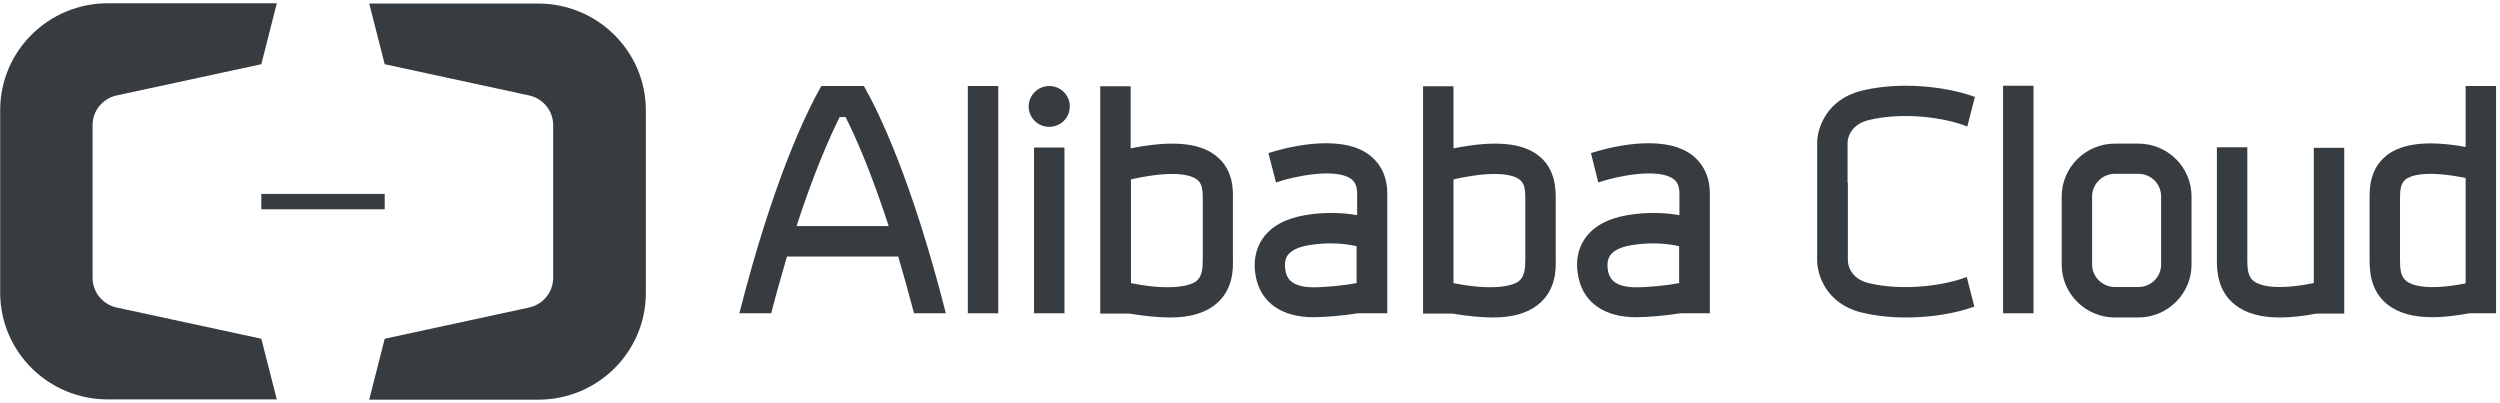
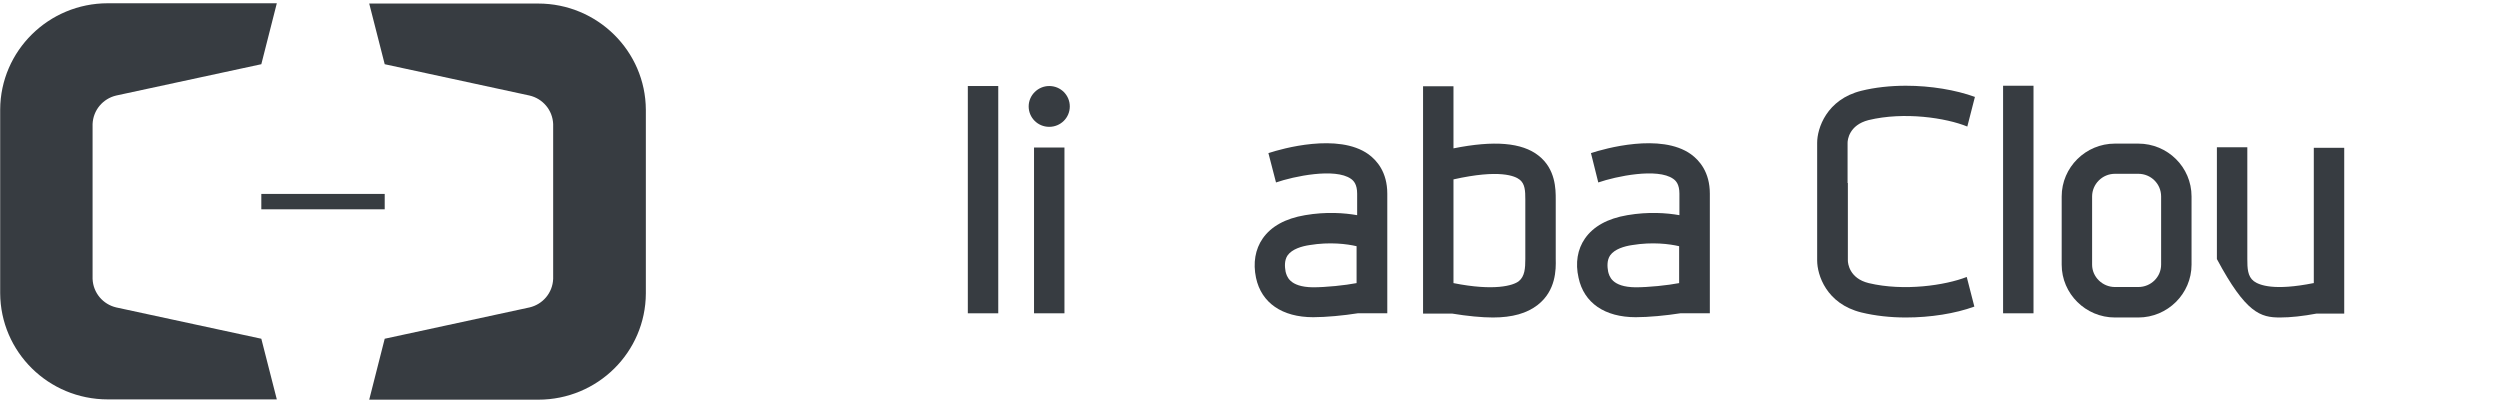
<svg xmlns="http://www.w3.org/2000/svg" width="248" height="40" viewBox="0 0 248 40" fill="none">
  <path d="M25.923 33.603L11.531 30.497C10.218 30.192 9.24 29.055 9.184 27.668C9.184 27.64 9.184 12.332 9.184 12.304C9.24 10.918 10.218 9.781 11.531 9.476L25.923 6.37L27.46 0.324H10.693C4.824 0.324 0.046 5.038 0.018 10.862V29.082C0.046 34.906 4.796 39.62 10.693 39.62H27.46L25.923 33.603Z" fill="#373C41" />
  <path d="M38.163 33.603L52.526 30.497C53.84 30.192 54.818 29.055 54.874 27.668C54.874 27.64 54.874 12.332 54.874 12.304C54.818 10.918 53.84 9.781 52.526 9.476L38.163 6.37L36.626 0.352H53.393C59.261 0.352 64.04 5.066 64.068 10.89V29.11C64.04 34.934 59.289 39.648 53.393 39.648H36.626L38.163 33.603Z" fill="#373C41" />
  <path d="M38.163 19.237H25.923V20.763H38.163V19.237Z" fill="#373C41" />
  <path d="M212.12 14.246H209.8C206.894 14.246 204.519 16.603 204.519 19.487V26.254C204.519 29.138 206.894 31.495 209.8 31.495H212.12C215.026 31.495 217.401 29.138 217.401 26.254V19.487C217.401 16.575 215.026 14.246 212.12 14.246ZM214.383 26.254C214.383 27.474 213.377 28.472 212.12 28.472H209.8C208.571 28.472 207.537 27.474 207.537 26.254V19.487C207.537 18.267 208.543 17.241 209.8 17.241H212.12C213.377 17.241 214.383 18.239 214.383 19.487V26.254Z" fill="#373C41" />
  <path d="M99.027 8.533H96.008V31.079H99.027V8.533Z" fill="#373C41" />
  <path d="M105.594 14.634H102.576V31.079H105.594V14.634Z" fill="#373C41" />
  <path d="M104.084 8.533C102.967 8.533 102.044 9.448 102.044 10.557C102.044 11.666 102.939 12.582 104.084 12.582C105.202 12.582 106.124 11.694 106.124 10.557C106.124 9.448 105.23 8.533 104.084 8.533Z" fill="#373C41" />
-   <path d="M85.166 8.533H82.008H81.477C80.08 10.973 76.754 17.684 73.345 31.079H76.503C77.034 29.027 77.565 27.169 78.068 25.449H89.106C89.609 27.169 90.14 29.055 90.671 31.079H93.829C90.42 17.684 87.094 10.973 85.697 8.533H85.166ZM79.018 22.427C80.723 17.185 82.26 13.691 83.294 11.611H83.88C84.914 13.663 86.451 17.157 88.156 22.427H79.018Z" fill="#373C41" />
  <path d="M201.724 8.505H198.706V31.079H201.724V8.505Z" fill="#373C41" />
-   <path d="M120.6 15.438C118.951 14.135 116.185 13.913 112.161 14.717V8.56H109.143V31.107H112.021C113.53 31.356 114.983 31.495 116.073 31.495C118.001 31.495 119.454 31.079 120.516 30.247C122.333 28.833 122.333 26.725 122.305 25.699V24.867V20.596V19.764C122.333 18.794 122.333 16.769 120.6 15.438ZM119.315 24.867V25.699C119.315 26.614 119.259 27.418 118.672 27.89C118.113 28.334 116.213 28.888 112.189 28.084V17.795C116.772 16.769 118.309 17.462 118.756 17.823C119.287 18.239 119.315 18.932 119.315 19.792V20.624V24.867Z" fill="#373C41" />
  <path d="M183.28 18.156V14.162C183.28 13.885 183.42 12.415 185.348 11.916C188.897 11.056 193.061 11.694 195.157 12.554L195.912 9.614C194.011 8.921 191.524 8.505 189.065 8.505C187.528 8.505 185.991 8.671 184.65 9.004C181.185 9.864 180.262 12.748 180.262 14.162V18.156V19.903V21.65V25.838C180.262 27.252 181.157 30.136 184.65 30.996C186.019 31.329 187.528 31.495 189.065 31.495C191.496 31.495 193.955 31.107 195.856 30.413L195.101 27.474C192.977 28.306 188.869 28.916 185.376 28.084C183.448 27.613 183.308 26.115 183.308 25.838V21.65V18.156H183.28Z" fill="#373C41" />
-   <path d="M229.501 28.084C225.617 28.86 224.136 28.306 223.577 27.89C222.962 27.418 222.934 26.614 222.934 25.699V14.606H219.916V25.699C219.916 26.725 219.916 28.833 221.733 30.247C222.795 31.079 224.248 31.495 226.176 31.495C227.238 31.495 228.467 31.356 229.809 31.107H232.547V14.662H229.529V28.084H229.501Z" fill="#373C41" />
-   <path d="M247.61 8.533H244.592V14.578C240.903 13.913 238.332 14.19 236.767 15.41C235.035 16.769 235.063 18.766 235.063 19.737V20.569V24.839V25.671C235.063 26.697 235.063 28.805 236.851 30.219C237.913 31.051 239.366 31.467 241.294 31.467C242.356 31.467 243.586 31.329 244.955 31.079H247.61V8.533ZM238.723 27.89C238.109 27.418 238.081 26.614 238.081 25.699V24.867V20.596V19.764C238.081 18.905 238.109 18.211 238.639 17.795C239.059 17.462 240.484 16.825 244.592 17.657V28.112C240.763 28.86 239.282 28.306 238.723 27.89Z" fill="#373C41" />
+   <path d="M229.501 28.084C225.617 28.86 224.136 28.306 223.577 27.89C222.962 27.418 222.934 26.614 222.934 25.699V14.606H219.916V25.699C222.795 31.079 224.248 31.495 226.176 31.495C227.238 31.495 228.467 31.356 229.809 31.107H232.547V14.662H229.529V28.084H229.501Z" fill="#373C41" />
  <path d="M135.746 15.299C132.756 13.164 127.167 14.745 125.826 15.188L126.58 18.1C128.341 17.49 132.449 16.631 134.014 17.74C134.293 17.934 134.629 18.294 134.629 19.21V21.345C133.371 21.123 131.555 20.985 129.459 21.345C127.503 21.678 126.105 22.454 125.267 23.647C124.513 24.728 124.289 26.087 124.596 27.557C125.127 30.053 127.195 31.467 130.269 31.467C131.527 31.467 133.287 31.301 134.684 31.079H137.619V19.21C137.619 17.074 136.585 15.909 135.746 15.299ZM127.531 26.947C127.447 26.476 127.391 25.838 127.726 25.338C128.173 24.701 129.151 24.423 129.906 24.312C131.918 23.98 133.623 24.201 134.573 24.423V28.084C133.427 28.306 131.527 28.5 130.241 28.5C127.866 28.472 127.642 27.363 127.531 26.947Z" fill="#373C41" />
  <path d="M167.743 15.299C164.753 13.164 159.164 14.745 157.823 15.188L158.549 18.1C160.31 17.49 164.418 16.631 165.983 17.74C166.262 17.934 166.598 18.294 166.598 19.21V21.345C165.34 21.123 163.524 20.985 161.428 21.345C159.472 21.678 158.074 22.454 157.236 23.647C156.482 24.728 156.258 26.087 156.593 27.557C157.124 30.053 159.192 31.467 162.266 31.467C163.524 31.467 165.284 31.301 166.681 31.079H169.616V19.21C169.616 17.074 168.582 15.909 167.743 15.299ZM159.528 26.947C159.444 26.476 159.388 25.838 159.723 25.338C160.17 24.701 161.148 24.423 161.903 24.312C163.915 23.98 165.62 24.201 166.57 24.423V28.084C165.424 28.306 163.552 28.5 162.238 28.5C159.863 28.472 159.639 27.363 159.528 26.947Z" fill="#373C41" />
  <path d="M154.329 20.596V19.764C154.329 18.794 154.329 16.769 152.625 15.438C150.976 14.135 148.209 13.913 144.185 14.717V8.56H141.167V31.107H144.046C145.555 31.356 147.008 31.495 148.098 31.495C150.026 31.495 151.479 31.079 152.541 30.247C154.357 28.833 154.357 26.725 154.329 25.699V24.867V20.596ZM151.311 25.699C151.311 26.614 151.255 27.418 150.669 27.89C150.11 28.334 148.209 28.888 144.185 28.084V17.795C148.768 16.769 150.305 17.462 150.752 17.823C151.283 18.239 151.311 18.932 151.311 19.792V20.624V22.759V24.895V25.699Z" fill="#373C41" />
</svg>